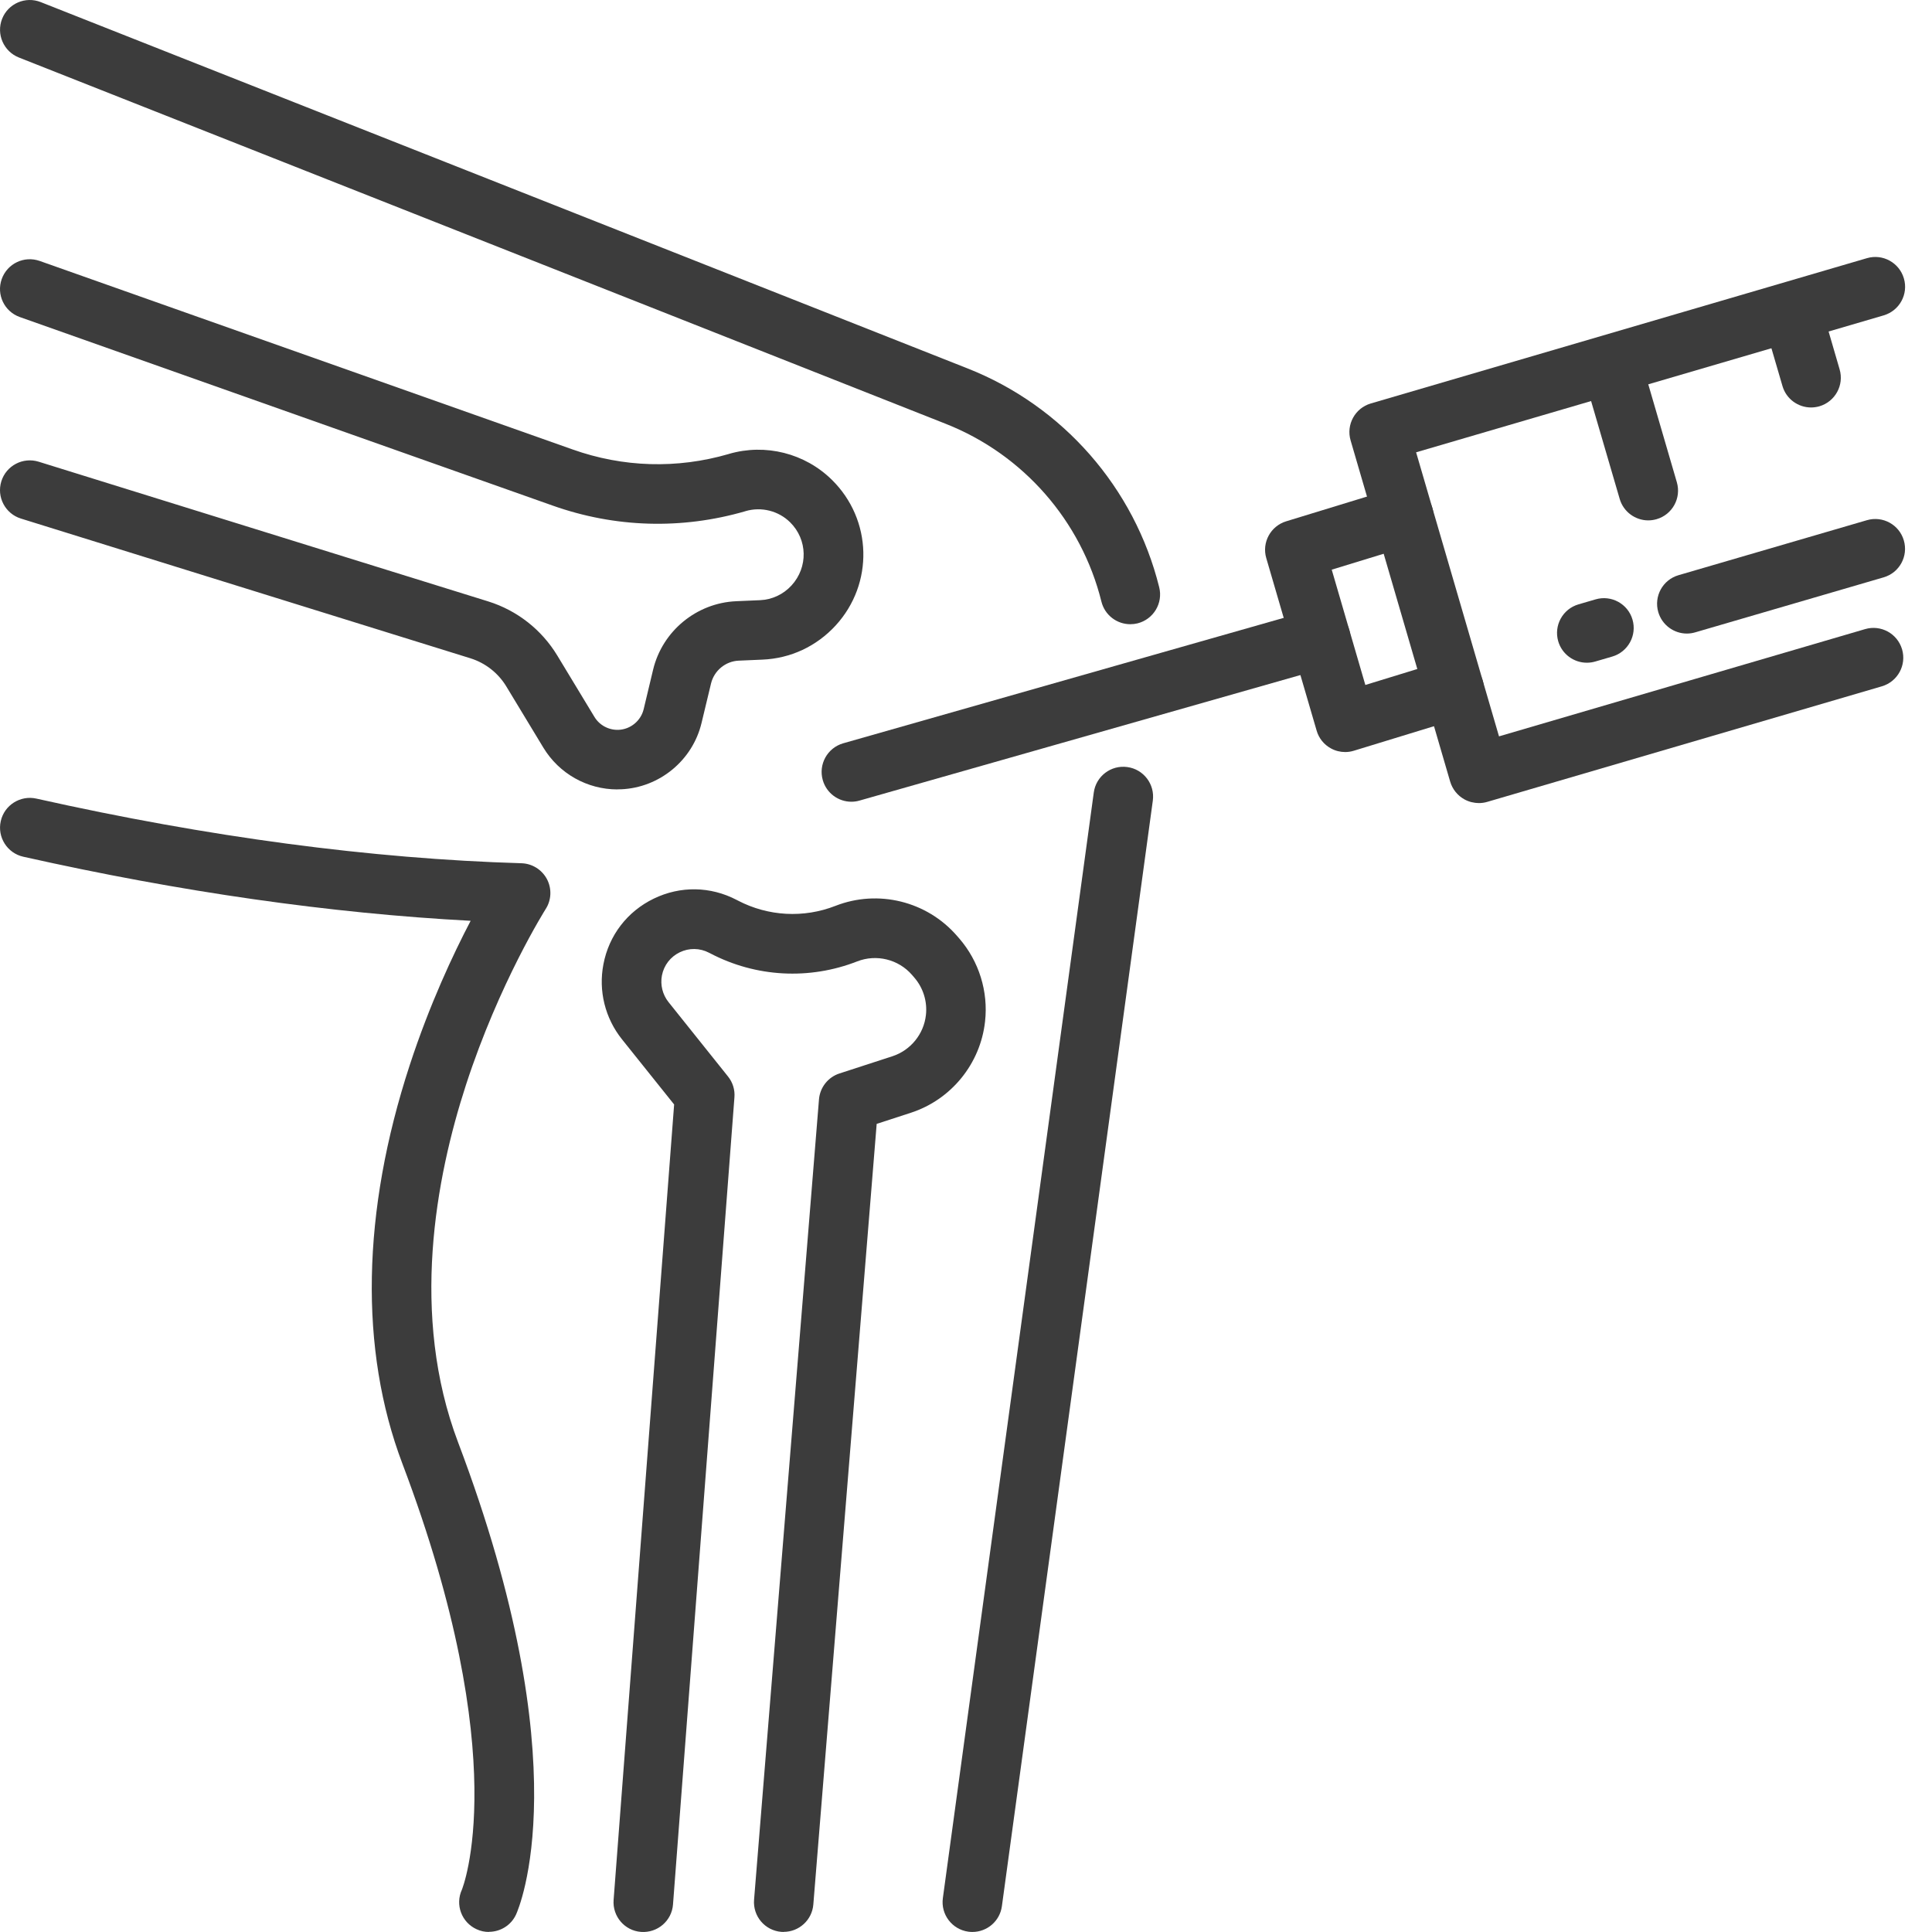
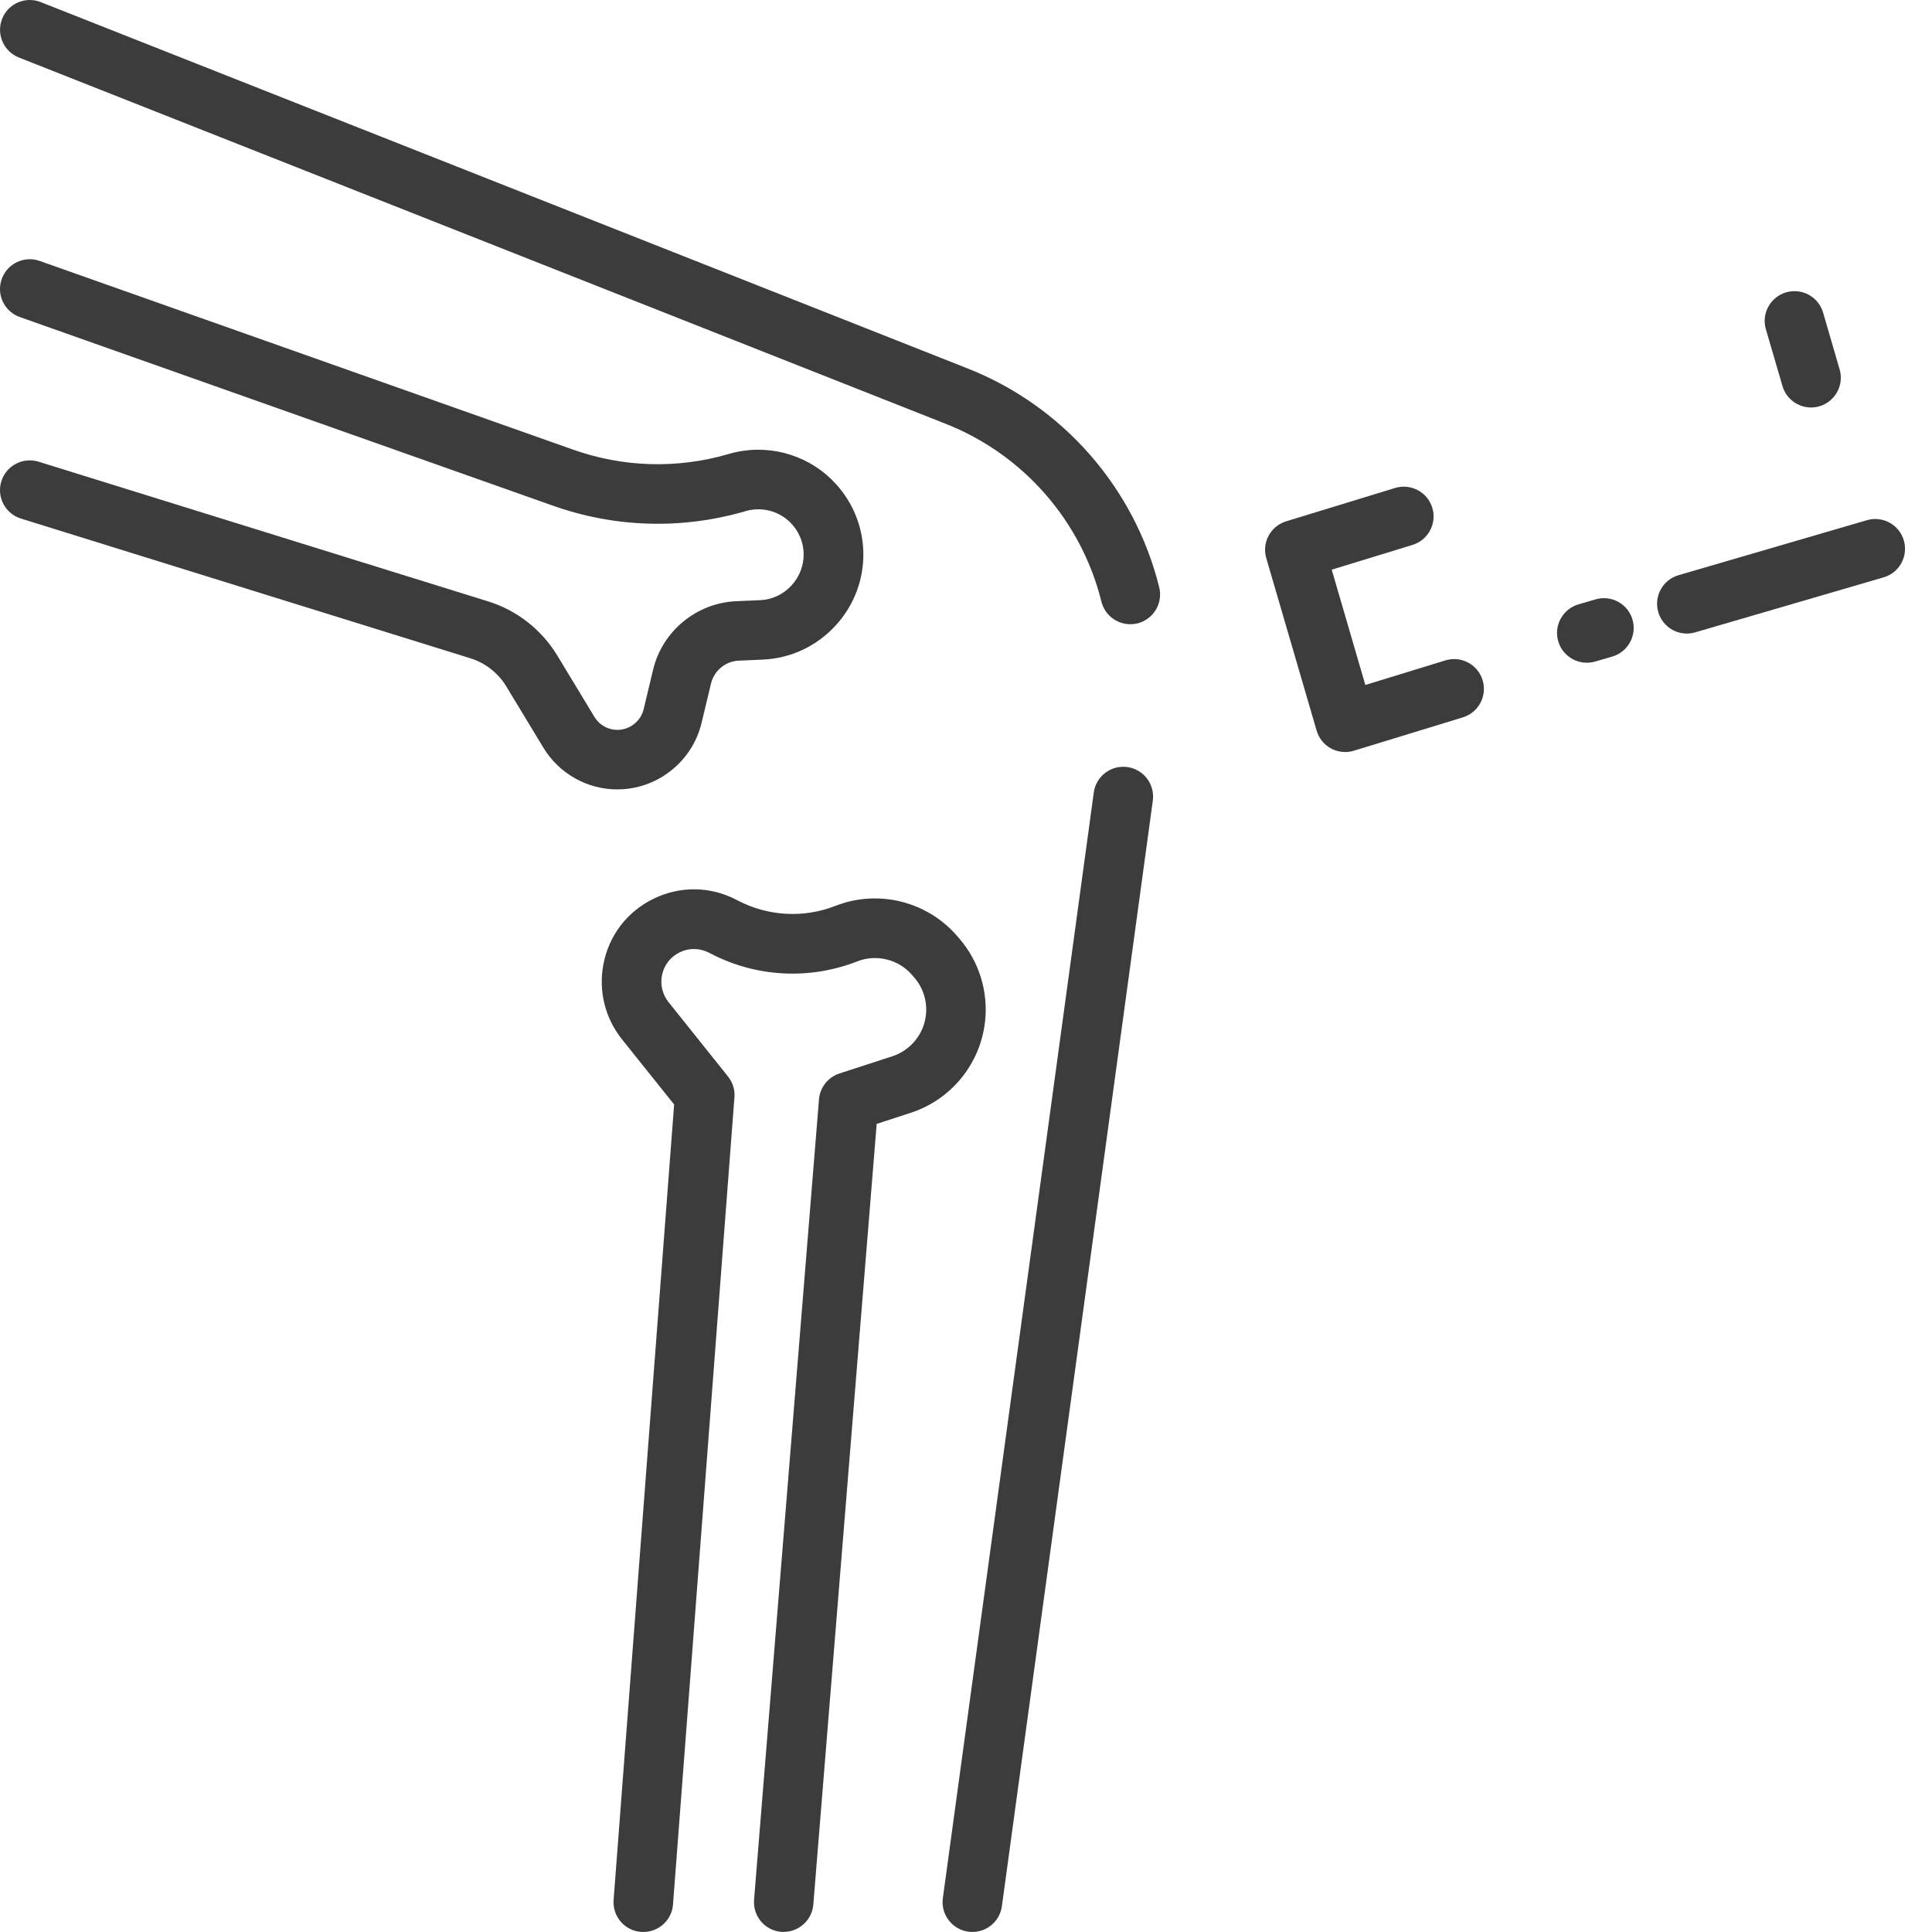
<svg xmlns="http://www.w3.org/2000/svg" width="43" height="43" viewBox="0 0 43 43" fill="none">
  <path d="M21.642 42.999C21.613 42.999 21.582 42.997 21.552 42.993C21.19 42.943 20.935 42.609 20.985 42.246L24.344 17.639C24.393 17.277 24.726 17.022 25.09 17.072C25.453 17.121 25.707 17.455 25.658 17.819L22.299 42.425C22.254 42.758 21.97 42.999 21.643 42.999H21.642Z" fill="#3C3C3C" />
  <path d="M25.157 13.893C24.859 13.893 24.589 13.692 24.514 13.39C24.068 11.592 22.772 10.113 21.049 9.433L0.42 1.28C0.079 1.144 -0.087 0.76 0.047 0.419C0.181 0.078 0.567 -0.088 0.907 0.047L21.535 8.2C23.656 9.036 25.251 10.857 25.8 13.07C25.889 13.426 25.672 13.785 25.317 13.874C25.263 13.887 25.209 13.893 25.157 13.893Z" fill="#3C3C3C" />
-   <path d="M10.881 42.999C10.789 42.999 10.695 42.98 10.606 42.938C10.273 42.785 10.127 42.392 10.28 42.059C10.288 42.037 11.457 39.183 8.955 32.574C7.995 30.037 8.051 26.971 9.119 23.707C9.561 22.355 10.087 21.235 10.475 20.494C7.356 20.329 4.012 19.851 0.519 19.068C0.162 18.989 -0.064 18.633 0.017 18.276C0.096 17.919 0.452 17.695 0.809 17.774C4.632 18.63 8.264 19.114 11.606 19.213C11.845 19.22 12.061 19.356 12.173 19.566C12.284 19.777 12.274 20.032 12.145 20.232C12.136 20.248 11.113 21.865 10.37 24.149C9.699 26.214 9.123 29.271 10.196 32.103C12.928 39.319 11.546 42.478 11.486 42.61C11.375 42.853 11.134 42.996 10.883 42.996L10.881 42.999Z" fill="#3C3C3C" />
  <path d="M13.742 17.57C13.07 17.57 12.444 17.219 12.094 16.641L11.269 15.278C11.088 14.979 10.805 14.757 10.472 14.652L0.467 11.542C0.117 11.434 -0.079 11.062 0.03 10.712C0.139 10.363 0.51 10.168 0.86 10.276L10.868 13.386C11.512 13.588 12.056 14.016 12.404 14.591L13.229 15.954C13.342 16.142 13.548 16.252 13.768 16.244C14.034 16.232 14.264 16.043 14.326 15.784L14.536 14.905C14.742 14.045 15.503 13.419 16.386 13.381L16.916 13.358C17.185 13.346 17.433 13.23 17.616 13.031C17.99 12.623 17.974 12.008 17.586 11.625C17.327 11.369 16.947 11.274 16.597 11.375L16.589 11.378C15.172 11.79 13.687 11.746 12.296 11.251L0.442 7.057C0.096 6.935 -0.084 6.556 0.038 6.212C0.16 5.866 0.538 5.686 0.884 5.808L12.74 10.002C13.868 10.404 15.07 10.439 16.218 10.105L16.226 10.102C17.038 9.866 17.915 10.088 18.516 10.68C19.416 11.567 19.452 12.99 18.599 13.921C18.172 14.386 17.596 14.654 16.973 14.681L16.443 14.704C16.148 14.716 15.894 14.926 15.825 15.213L15.614 16.091C15.415 16.923 14.679 17.53 13.825 17.567C13.796 17.567 13.769 17.568 13.741 17.568L13.742 17.57Z" fill="#3C3C3C" />
  <path d="M17.444 42.999C17.426 42.999 17.408 42.999 17.39 42.997C17.025 42.968 16.754 42.648 16.783 42.283L18.228 24.468C18.25 24.202 18.43 23.974 18.683 23.892L19.861 23.509C20.268 23.376 20.561 23.016 20.608 22.591C20.642 22.29 20.547 21.985 20.348 21.756L20.299 21.699C19.998 21.351 19.506 21.23 19.077 21.398C18.013 21.814 16.823 21.75 15.811 21.22L15.781 21.205C15.576 21.098 15.338 21.094 15.129 21.195C14.921 21.296 14.776 21.484 14.732 21.712C14.693 21.92 14.746 22.136 14.878 22.302L16.203 23.959C16.308 24.089 16.36 24.256 16.346 24.423L14.979 42.387C14.952 42.752 14.633 43.025 14.267 42.998C13.902 42.971 13.629 42.651 13.657 42.286L15.004 24.582L13.842 23.13C13.467 22.66 13.316 22.052 13.43 21.462C13.552 20.818 13.962 20.285 14.552 20C15.143 19.714 15.813 19.725 16.395 20.029L16.424 20.044C17.097 20.395 17.887 20.438 18.593 20.162C19.544 19.789 20.631 20.058 21.3 20.83L21.349 20.886C21.789 21.394 21.999 22.068 21.924 22.736C21.82 23.677 21.17 24.475 20.271 24.767L19.512 25.014L18.102 42.388C18.074 42.734 17.784 42.997 17.442 42.997L17.444 42.999Z" fill="#3C3C3C" />
-   <path d="M32.913 17.873C32.802 17.873 32.693 17.846 32.594 17.792C32.44 17.707 32.326 17.565 32.276 17.396L30.06 9.802C29.957 9.451 30.159 9.083 30.509 8.98L41.552 5.746C41.903 5.643 42.271 5.845 42.374 6.196C42.478 6.548 42.276 6.915 41.925 7.019L31.518 10.067L33.363 16.389L41.511 14.002C41.863 13.899 42.23 14.1 42.334 14.452C42.437 14.804 42.236 15.171 41.884 15.275L33.098 17.848C33.037 17.866 32.975 17.874 32.912 17.874L32.913 17.873Z" fill="#3C3C3C" />
  <path d="M29.94 16.738C29.831 16.738 29.723 16.712 29.626 16.659C29.469 16.575 29.353 16.432 29.304 16.261L28.183 12.422C28.081 12.074 28.279 11.709 28.625 11.603L31.049 10.861C31.399 10.754 31.77 10.95 31.878 11.3C31.985 11.65 31.788 12.02 31.438 12.128L29.64 12.679L30.388 15.245L32.17 14.698C32.52 14.591 32.891 14.788 32.998 15.138C33.105 15.488 32.909 15.858 32.559 15.966L30.135 16.708C30.071 16.728 30.006 16.738 29.94 16.738V16.738Z" fill="#3C3C3C" />
-   <path d="M18.949 17.844C18.66 17.844 18.395 17.654 18.312 17.362C18.212 17.011 18.415 16.644 18.768 16.543L29.213 13.569C29.565 13.469 29.931 13.673 30.032 14.025C30.132 14.377 29.929 14.743 29.576 14.844L19.131 17.818C19.07 17.836 19.009 17.844 18.949 17.844Z" fill="#3C3C3C" />
  <path d="M40.308 9.069C40.021 9.069 39.756 8.881 39.672 8.592L39.303 7.329C39.2 6.977 39.402 6.609 39.754 6.507C40.105 6.404 40.473 6.606 40.576 6.957L40.944 8.221C41.047 8.572 40.845 8.94 40.493 9.043C40.432 9.06 40.369 9.069 40.308 9.069Z" fill="#3C3C3C" />
-   <path d="M36.685 11.582C36.398 11.582 36.133 11.393 36.049 11.104L35.288 8.5C35.186 8.148 35.387 7.78 35.739 7.678C36.09 7.575 36.459 7.777 36.561 8.128L37.321 10.733C37.424 11.085 37.222 11.453 36.871 11.555C36.809 11.573 36.746 11.582 36.685 11.582Z" fill="#3C3C3C" />
  <path d="M35.318 14.75C35.03 14.75 34.766 14.562 34.681 14.273C34.579 13.921 34.78 13.554 35.132 13.451L35.512 13.34C35.863 13.237 36.232 13.439 36.334 13.79C36.437 14.142 36.235 14.51 35.883 14.613L35.503 14.724C35.441 14.742 35.379 14.75 35.318 14.75Z" fill="#3C3C3C" />
  <path d="M37.544 14.101C37.257 14.101 36.993 13.913 36.908 13.624C36.805 13.272 37.007 12.904 37.358 12.802L41.551 11.578C41.903 11.475 42.271 11.677 42.373 12.028C42.476 12.38 42.275 12.748 41.923 12.85L37.73 14.074C37.668 14.092 37.605 14.101 37.544 14.101Z" fill="#3C3C3C" />
</svg>